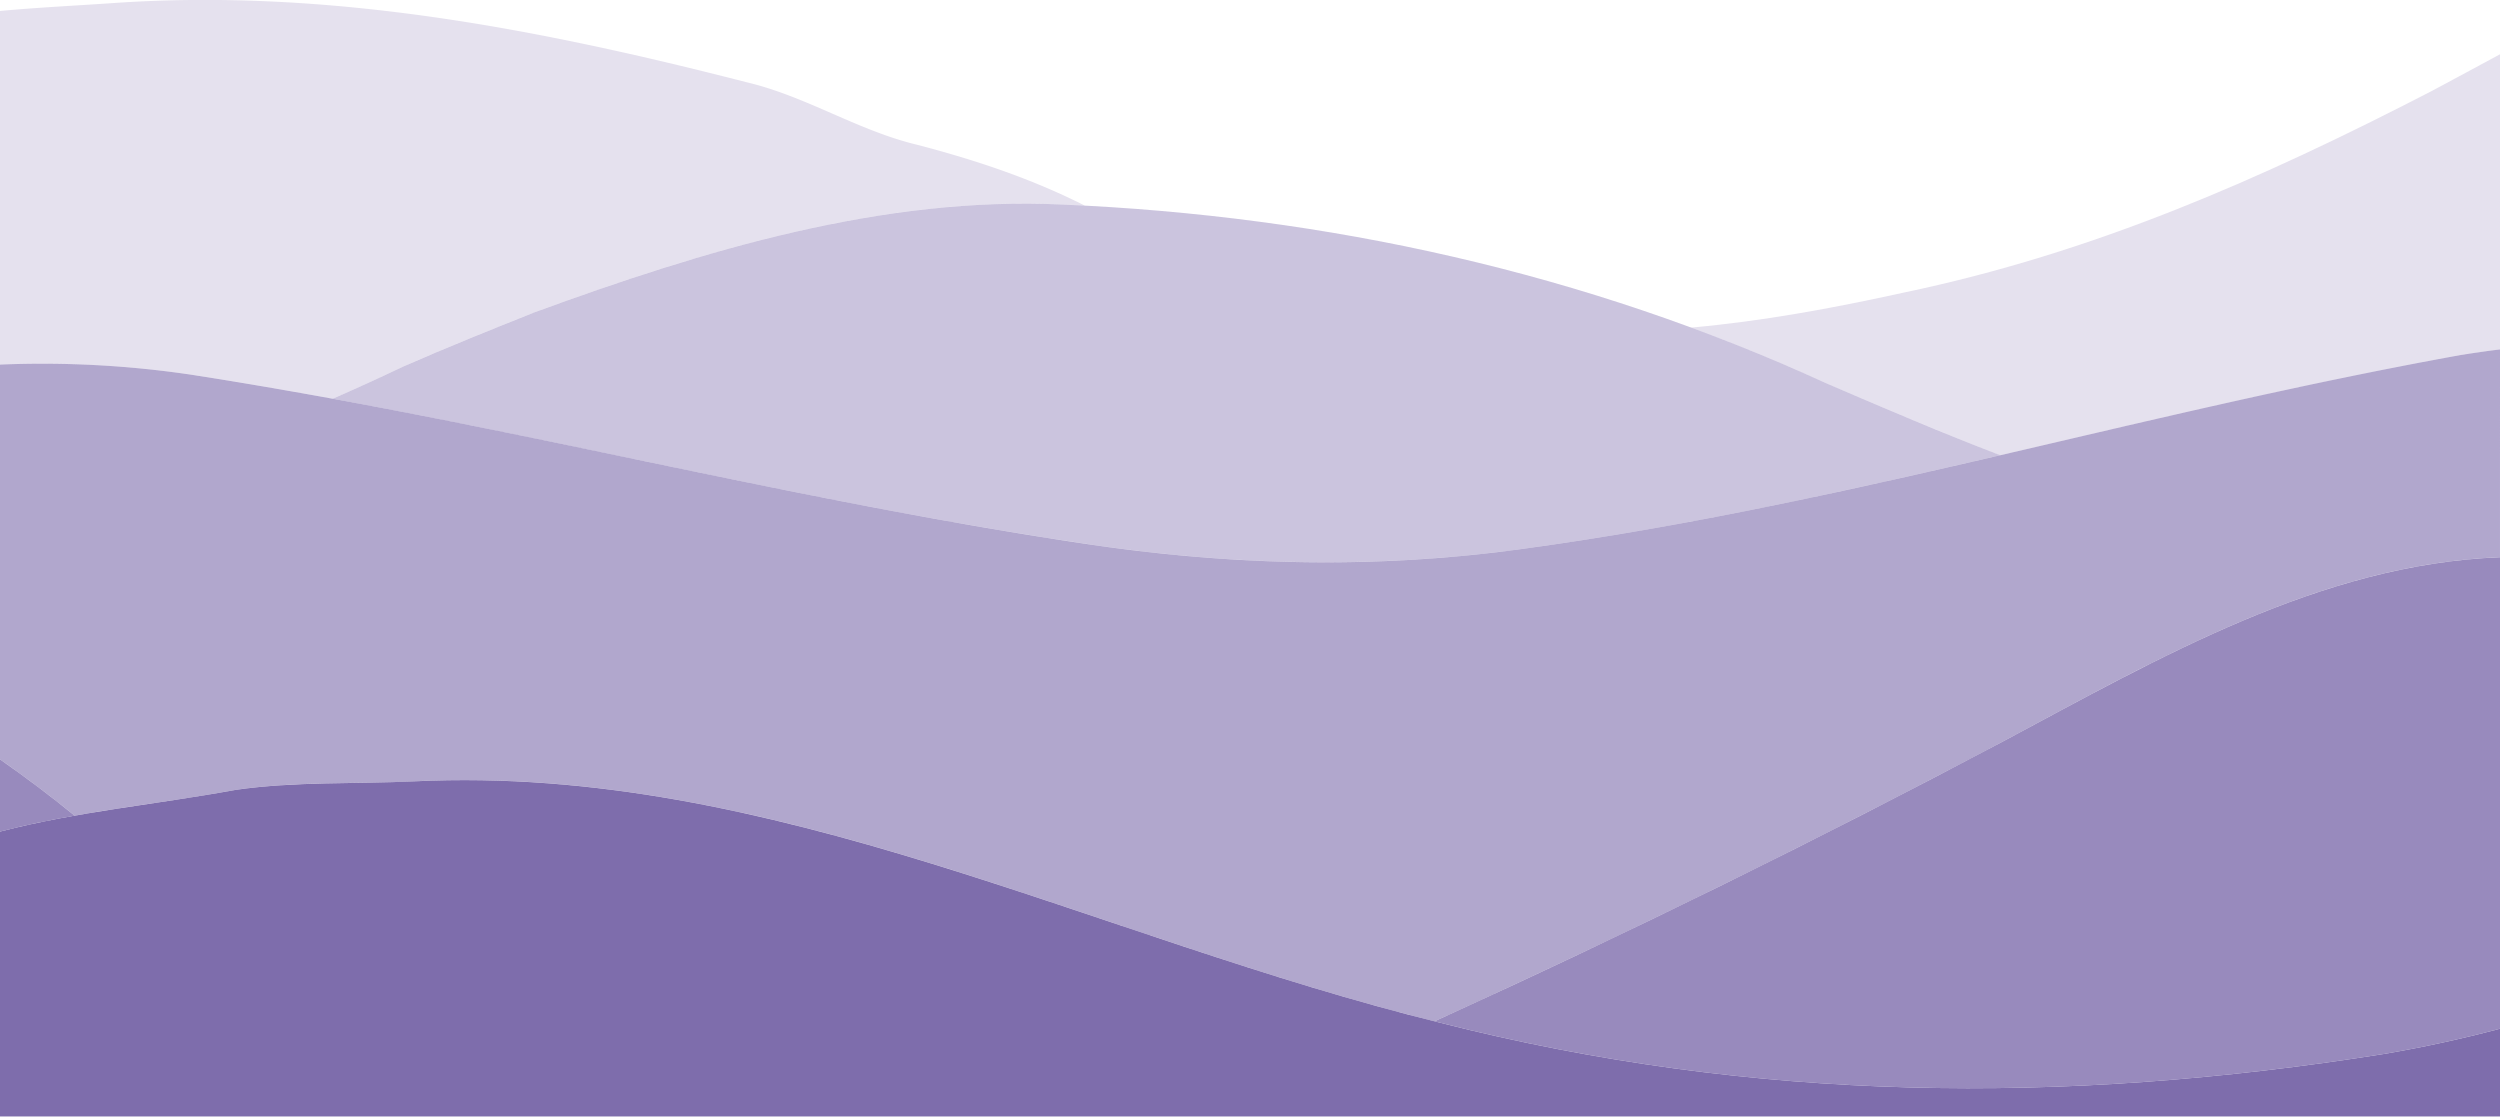
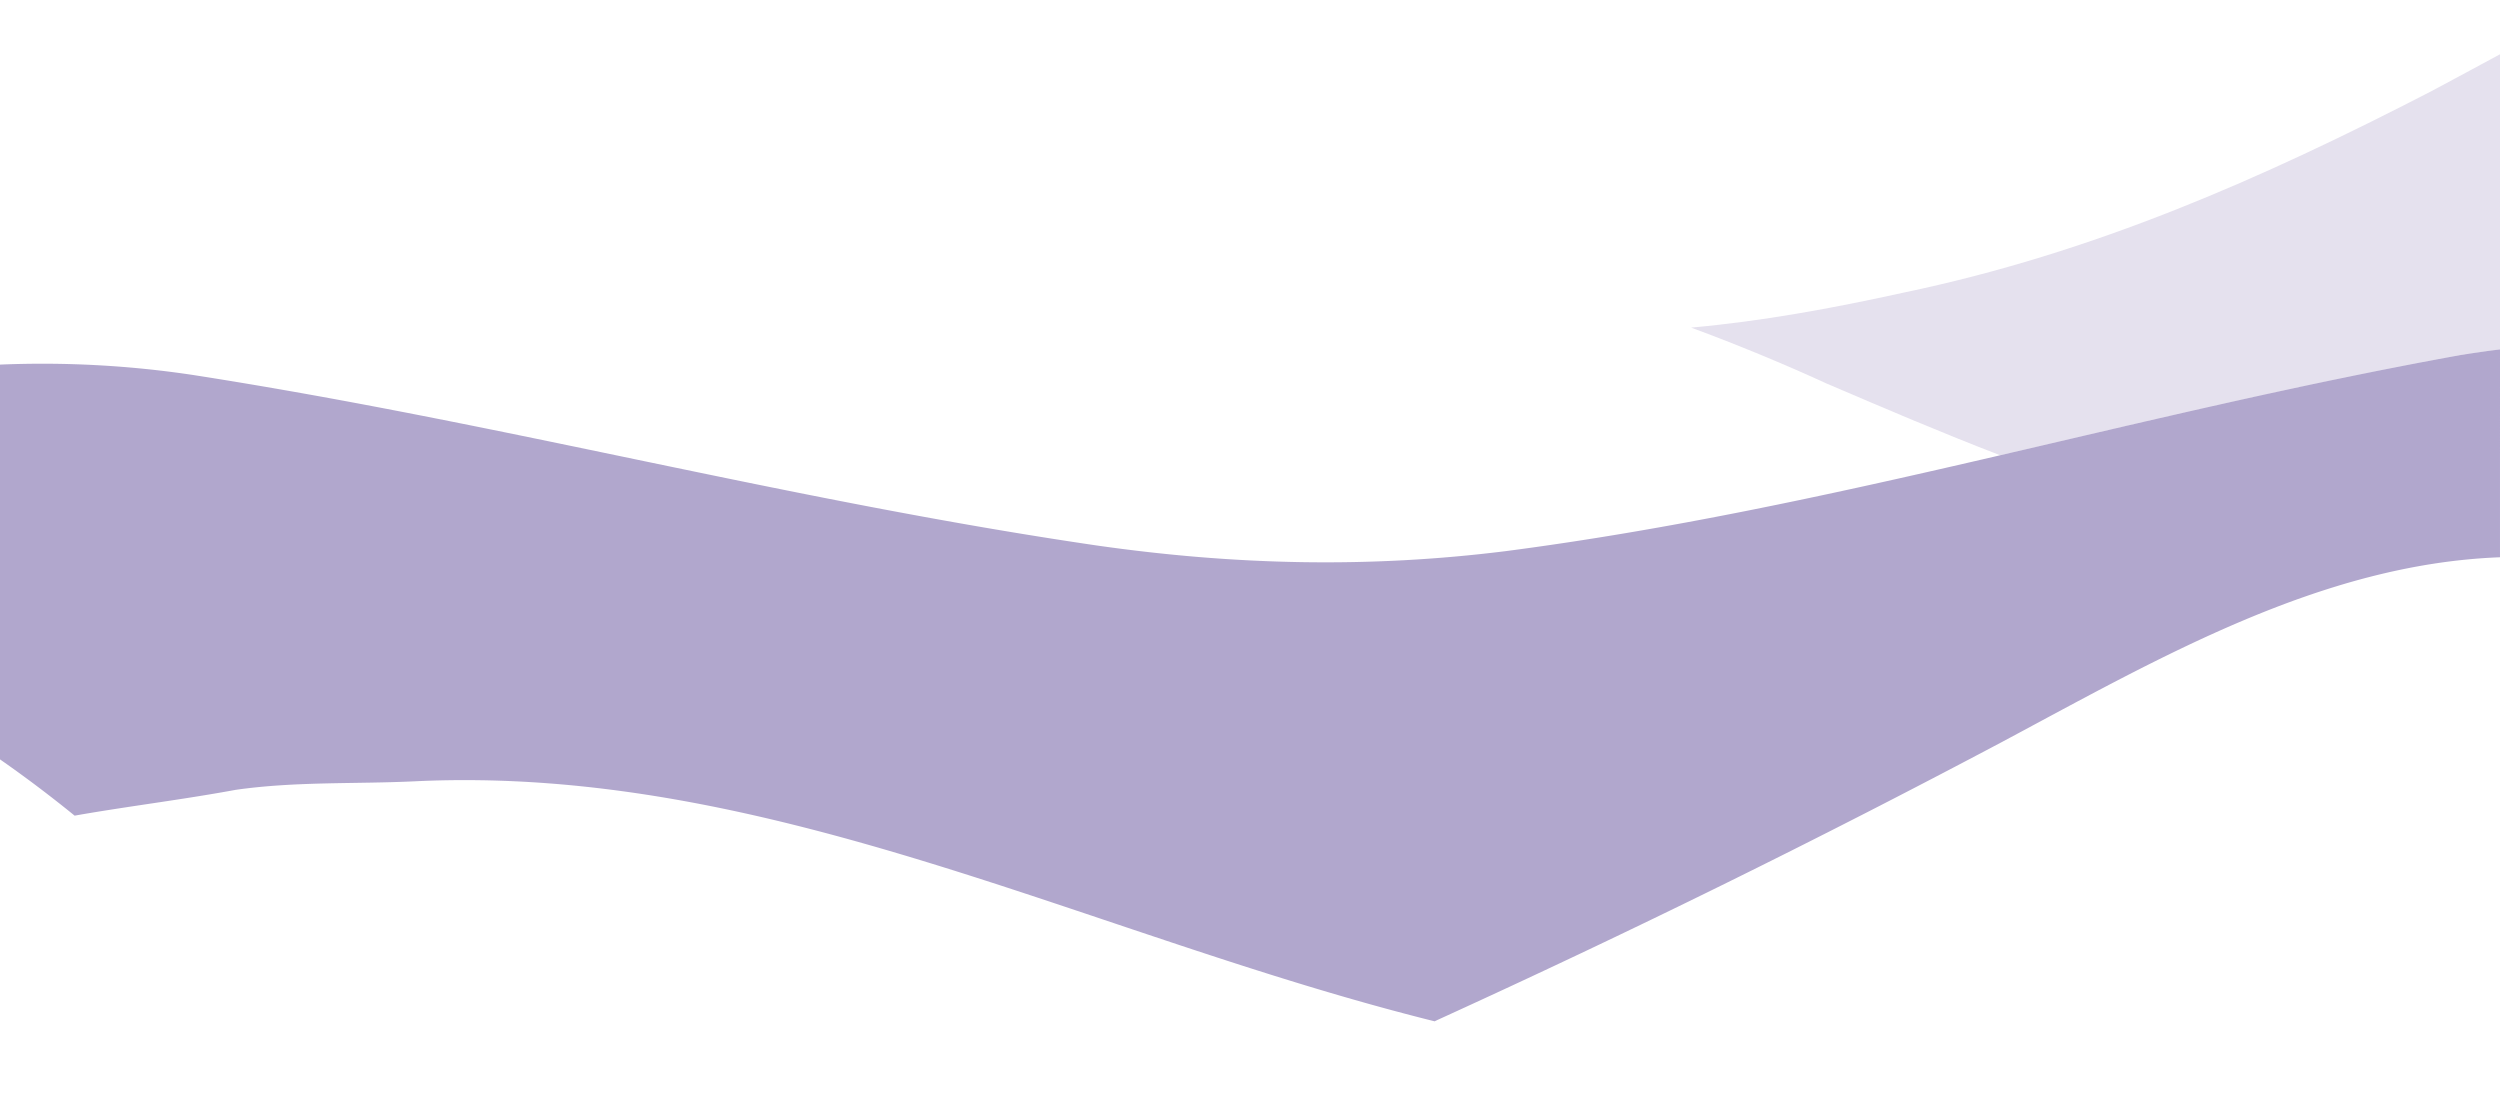
<svg xmlns="http://www.w3.org/2000/svg" viewBox="0 0 880 393.02">
  <defs>
    <style>.cls-1,.cls-2,.cls-3,.cls-4,.cls-5{fill:#7e6dac;}.cls-2{opacity:0.8;}.cls-3{opacity:0.6;}.cls-4{opacity:0.4;}.cls-5{opacity:0.2;}</style>
  </defs>
  <title>waves-lila</title>
  <g id="Capa_2" data-name="Capa 2">
    <g id="Capa_1-2" data-name="Capa 1">
-       <path class="cls-1" d="M880,362.11c-13.37,3.54-27,6.54-41,8.91-113,18-222,17-332-11-122-30-235-91-361-85-21,1-42,0-63,3-28.22,5.2-55.88,7.64-83,14.7V393H880Z" />
-       <path class="cls-2" d="M0,267.3v25.42c8.7-2.26,17.46-4.06,26.27-5.61Q13.47,276.69,0,267.3Z" />
      <path class="cls-3" d="M880,123q-7,.87-14,2c-116,21-221,54-336,69-48,6-95,5-144-2-109-16-209-43-318-60a356.79,356.79,0,0,0-68-3.66V267.3q13.46,9.39,26.27,19.81c18.66-3.3,37.57-5.56,56.73-9.09,21-3,42-2,63-3,125.3-6,237.74,54.32,359,84.49l1-.49c68-31,133-63,199-98,55.1-29.45,112-62.48,175-64.86Z" />
-       <path class="cls-4" d="M374,72c-63-3-126,16-186,38-15,6-30,12-46,19q-12.34,5.89-24.89,11.37C207.58,157,293.56,178.45,386,192c49,7,96,8,144,2,59.75-7.79,116.79-20.44,174.09-33.75C683.48,152.35,663.24,143.69,643,135,558,96,467,76,374,72Z" />
-       <path class="cls-5" d="M323,51c-21-5-39-17-60-22C189,10,116-4,41,1,27.91,1.93,14,2.57,0,3.86v124.5A356.79,356.79,0,0,1,68,132q24.84,3.87,49.11,8.37Q129.65,134.9,142,129c16-7,31-13,46-19,60-22,123-41,186-38q3.93.17,7.85.38C363.79,63.26,344.73,56.69,323,51Z" />
      <path class="cls-5" d="M880,19.1c-7.93,4.28-15.9,8.61-24,12.92-60,31-119,57-186,71-25.21,5.55-49.91,10.07-74.74,12.3q24.15,8.9,47.74,19.7c20.24,8.67,40.48,17.33,61.09,25.25C757.07,148,810.27,135.11,866,125q7-1.14,14-2Z" />
-       <path class="cls-2" d="M880,196.16c-63,2.38-119.9,35.41-175,64.86-66,35-131,67-199,98l-1,.49,2,.51c110,28,219,29,332,11,14-2.37,27.63-5.37,41-8.91Z" />
    </g>
  </g>
</svg>